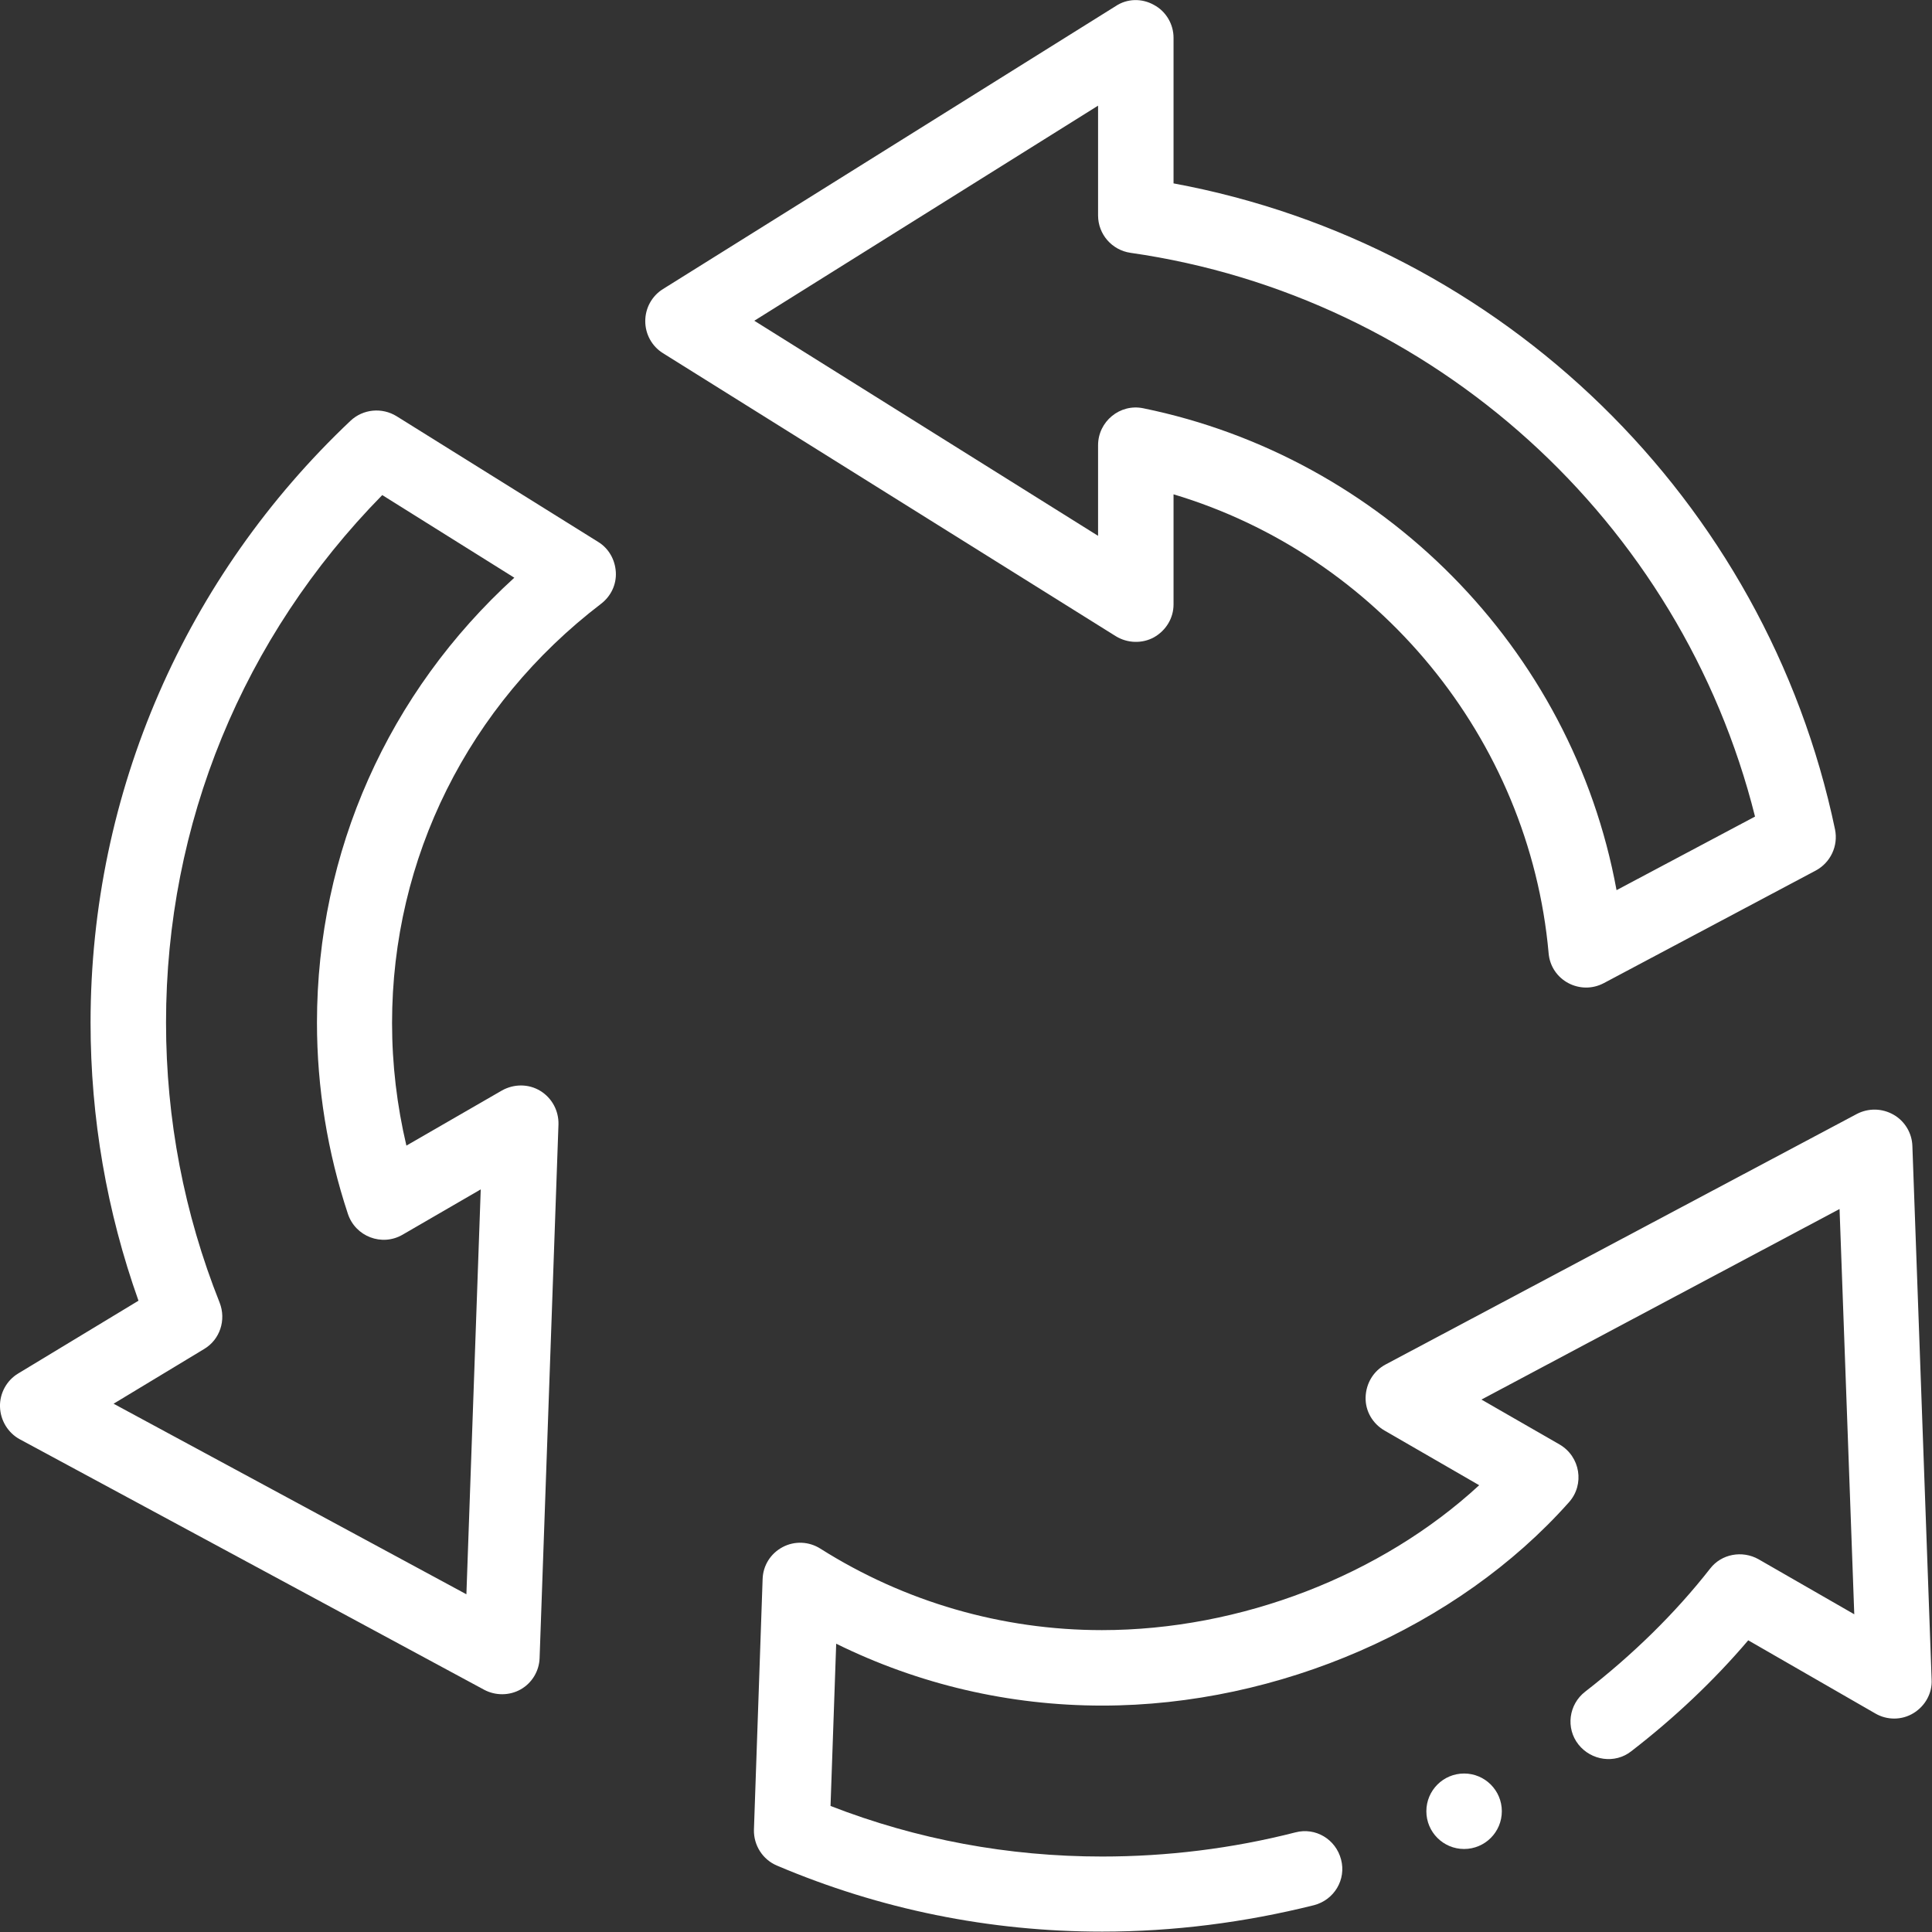
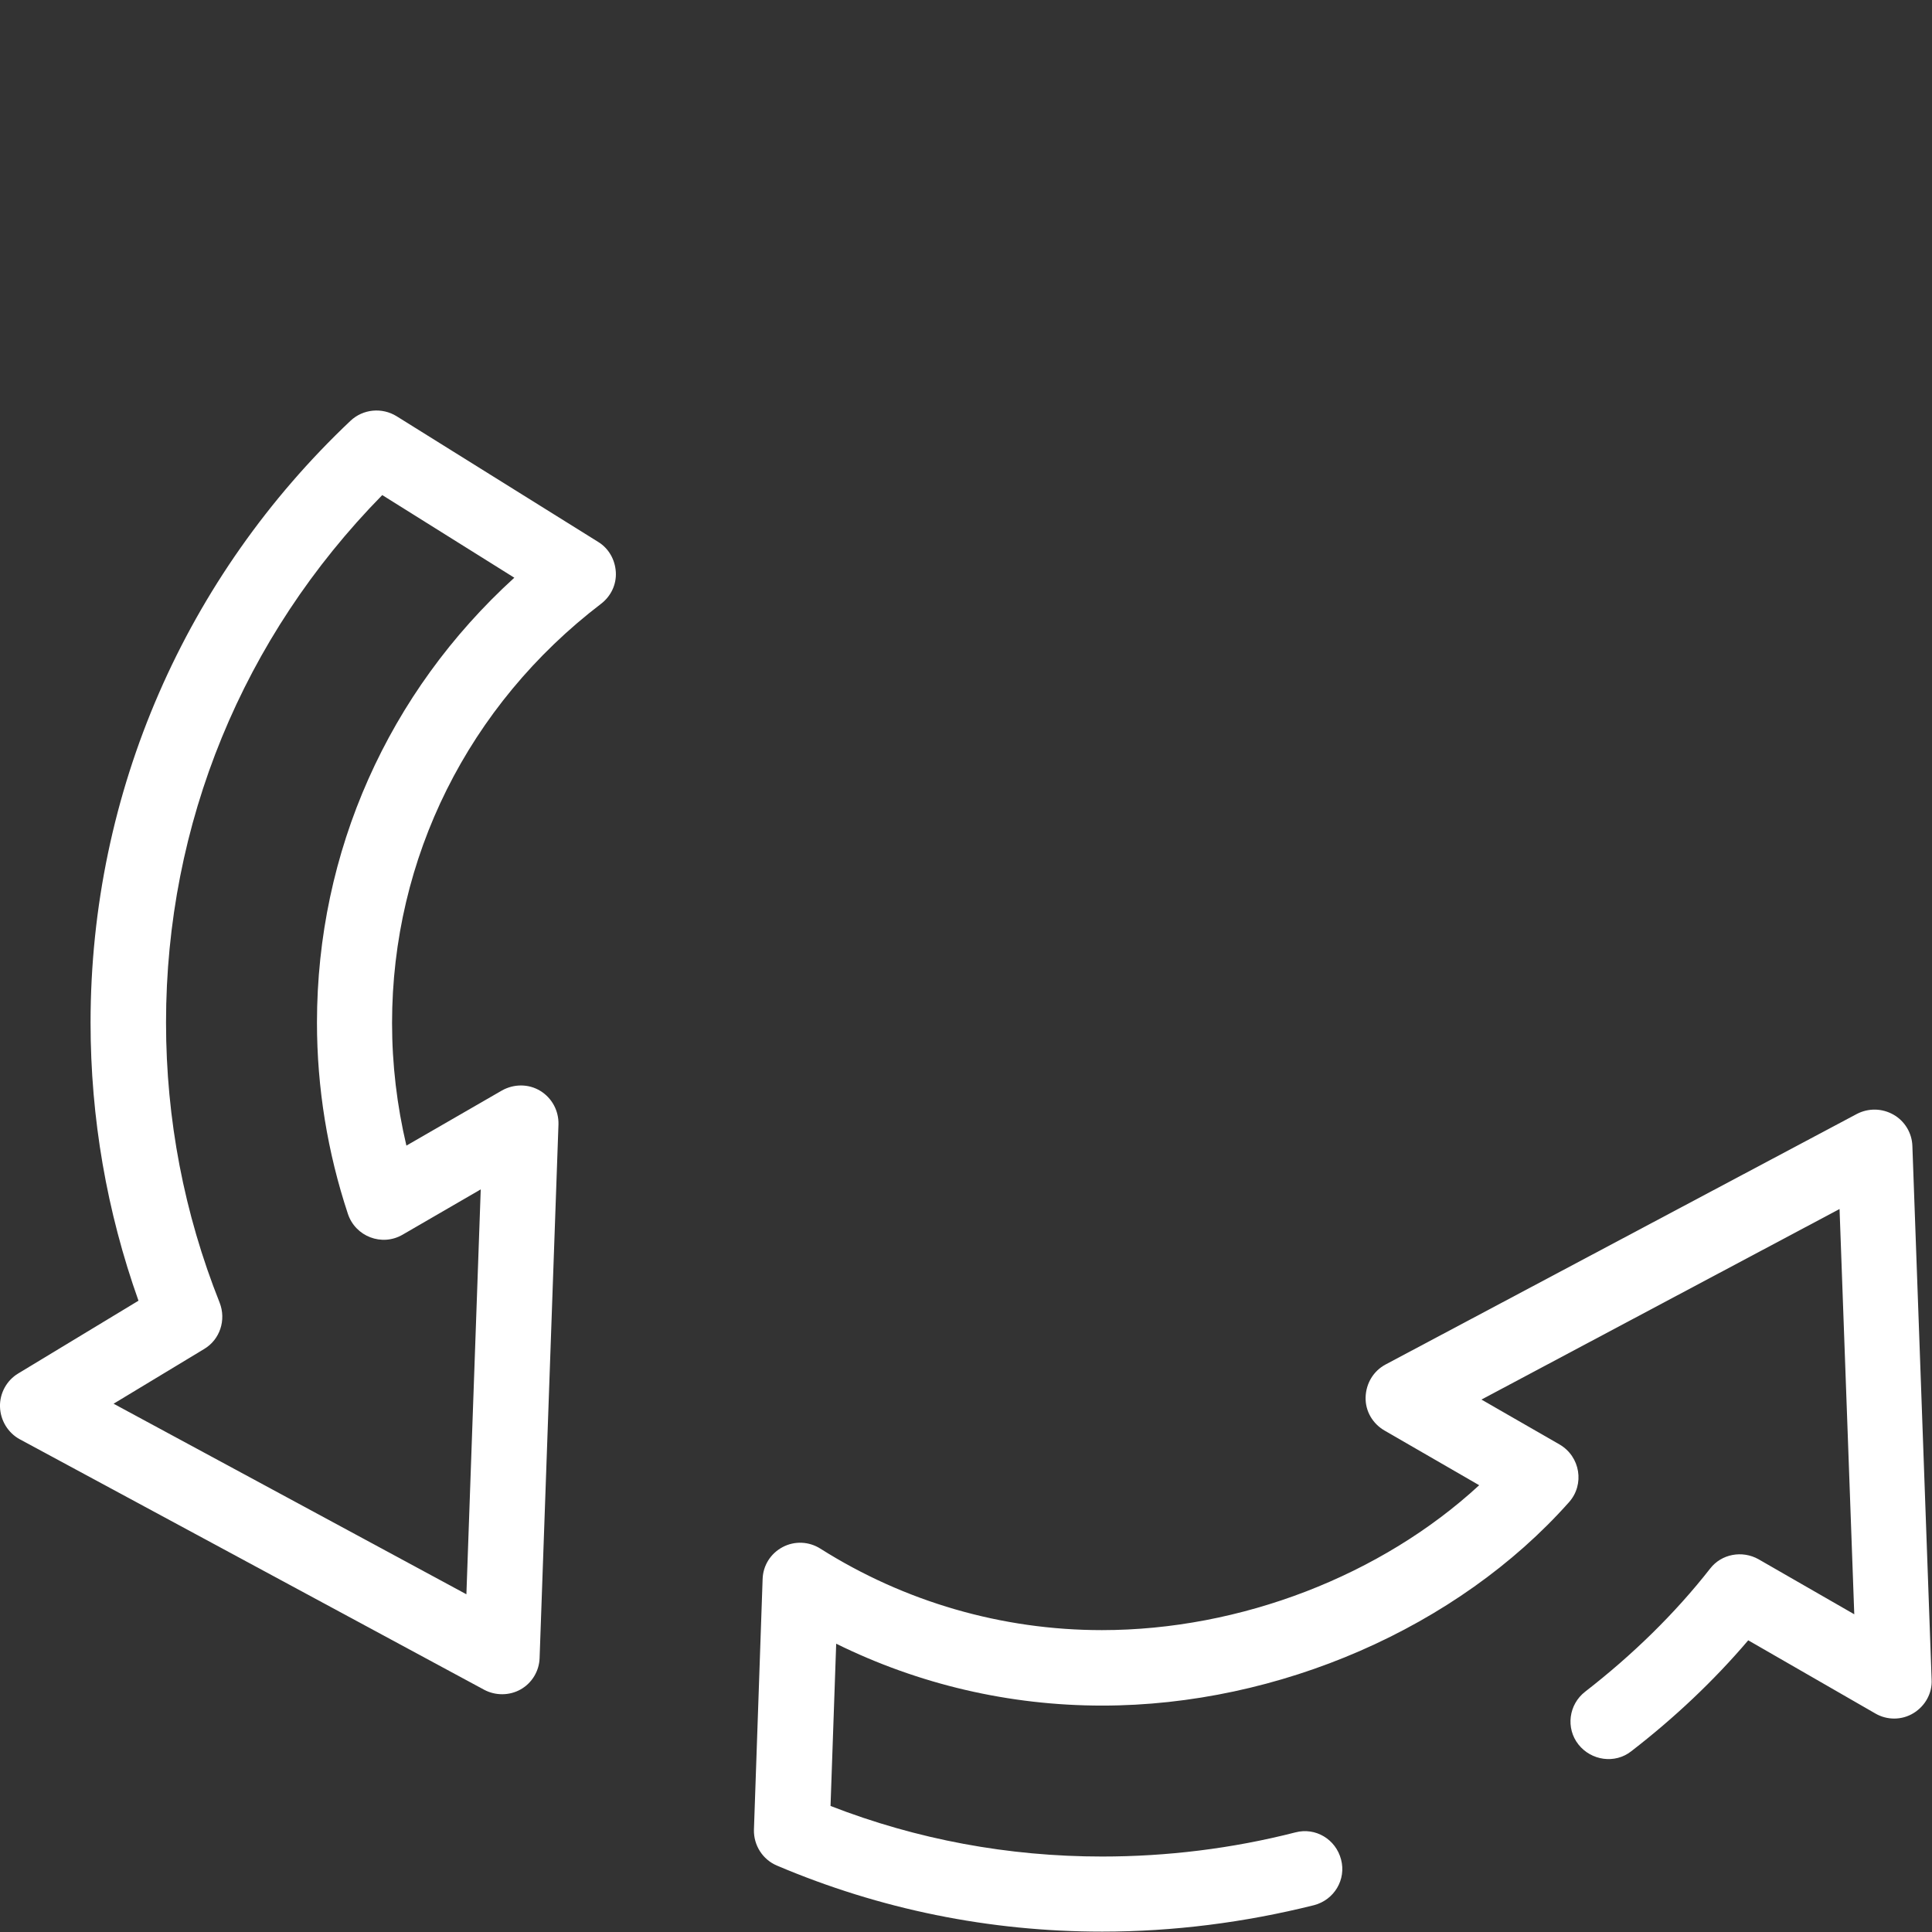
<svg xmlns="http://www.w3.org/2000/svg" version="1.1" id="Capa_1" x="0px" y="0px" viewBox="0 0 512 512" style="enable-background:new 0 0 512 512;" xml:space="preserve">
  <rect x="0" y="0" width="512" height="512" fill="#333333" stroke="none" />
  <style type="text/css">
	.st0{fill:#FFFFFF;}
</style>
  <g>
    <path class="st0" d="M0,372.8c0.1,3.6,2.1,6.9,5.2,8.6l123.1,66.4c3,1.6,6.7,1.6,9.7-0.1s4.9-4.9,5-8.3l5-141.4   c0.1-3.6-1.7-7-4.8-8.9s-7-1.9-10.2-0.1l-25.3,14.6c-2.5-10.6-3.8-21.5-3.8-32.5c0-43.7,20.2-84.2,55.4-111.1   c2.6-2,4.1-5.1,3.9-8.4c-0.2-3.3-1.9-6.3-4.7-8l-53.4-33.3c-3.9-2.4-8.9-1.9-12.2,1.2C49.3,152.7,24,209.8,24,271   c0,25.3,4.3,50.1,12.7,73.7L4.8,364C1.8,365.8-0.1,369.2,0,372.8L0,372.8z M54.1,357.5c4.2-2.5,5.9-7.7,4.1-12.3   C48.8,321.6,44,296.6,44,271c0-52.7,20.3-102.1,57.3-139.8l35,21.9C102.9,183.5,84,225.7,84,271c0,17.3,2.8,34.4,8.2,50.7   c2,6,9,8.7,14.5,5.5l20.7-12l-3.8,107.3L30.1,372L54.1,357.5z" />
-     <path class="st0" d="M305.8,1.3c-3.2-1.8-7.1-1.7-10.1,0.3l-120,75c-2.9,1.8-4.7,5-4.7,8.5s1.8,6.7,4.7,8.5l120,75   c3.1,1.9,7,2,10.1,0.3c3.2-1.8,5.2-5.1,5.2-8.7V131c54.1,16.2,94.3,64.6,99.4,121.6c0.6,7.2,8.4,11.3,14.7,7.9l56.1-29.8   c3.9-2.1,6-6.5,5.1-10.9C468,132.4,398.1,64.7,311,48.6V10C311,6.4,309,3,305.8,1.3L305.8,1.3z M465.1,216.4l-36.7,19.5   C416.6,171.5,366,121.1,303,108.2c-6.2-1.3-12,3.5-12,9.8v24l-91.1-57L291,28v29.1c0,5,3.7,9.2,8.6,9.9   C379.9,78.5,445.5,138.1,465.1,216.4L465.1,216.4z" />
-     <circle class="st0" cx="388" cy="480" r="10" />
    <path class="st0" d="M453.2,415.7c-9.4,12-20.6,22.9-33.1,32.6c-4.4,3.4-5.2,9.7-1.8,14s9.7,5.2,14,1.8c11.4-8.8,21.9-18.7,31-29.4   l33.7,19.4c3.1,1.8,7,1.8,10.1-0.1s5-5.3,4.8-8.9l-5.1-141.4c-0.1-3.4-2-6.6-5-8.3s-6.6-1.8-9.7-0.2l-124.9,66.4   c-3.2,1.7-5.2,5-5.3,8.7s1.9,7,5,8.8l25.1,14.5c-25.9,23.9-63.2,38.4-100,38.4c-26.5,0-52.3-7.5-74.6-21.6c-3-1.9-6.8-2.1-10-0.4   s-5.2,4.9-5.3,8.5l-2.3,66.4c-0.1,4.1,2.3,7.9,6.1,9.5c27.3,11.6,56.3,17.5,86.2,17.5c18.8,0,37.7-2.4,56.1-7   c5.4-1.4,8.6-6.8,7.2-12.1c-1.4-5.4-6.8-8.6-12.1-7.2c-16.8,4.3-34.1,6.4-51.2,6.4c-24.9,0-49.1-4.5-72-13.4l1.5-43   c21.9,10.8,45.9,16.4,70.5,16.4c46.8,0,94.2-20.7,123.7-53.9c4.2-4.7,3-12.1-2.5-15.3l-20.7-11.9l94.9-50.5l3.9,107.4L466,413.2   C461.7,410.8,456.2,411.8,453.2,415.7L453.2,415.7z" />
  </g>
</svg>